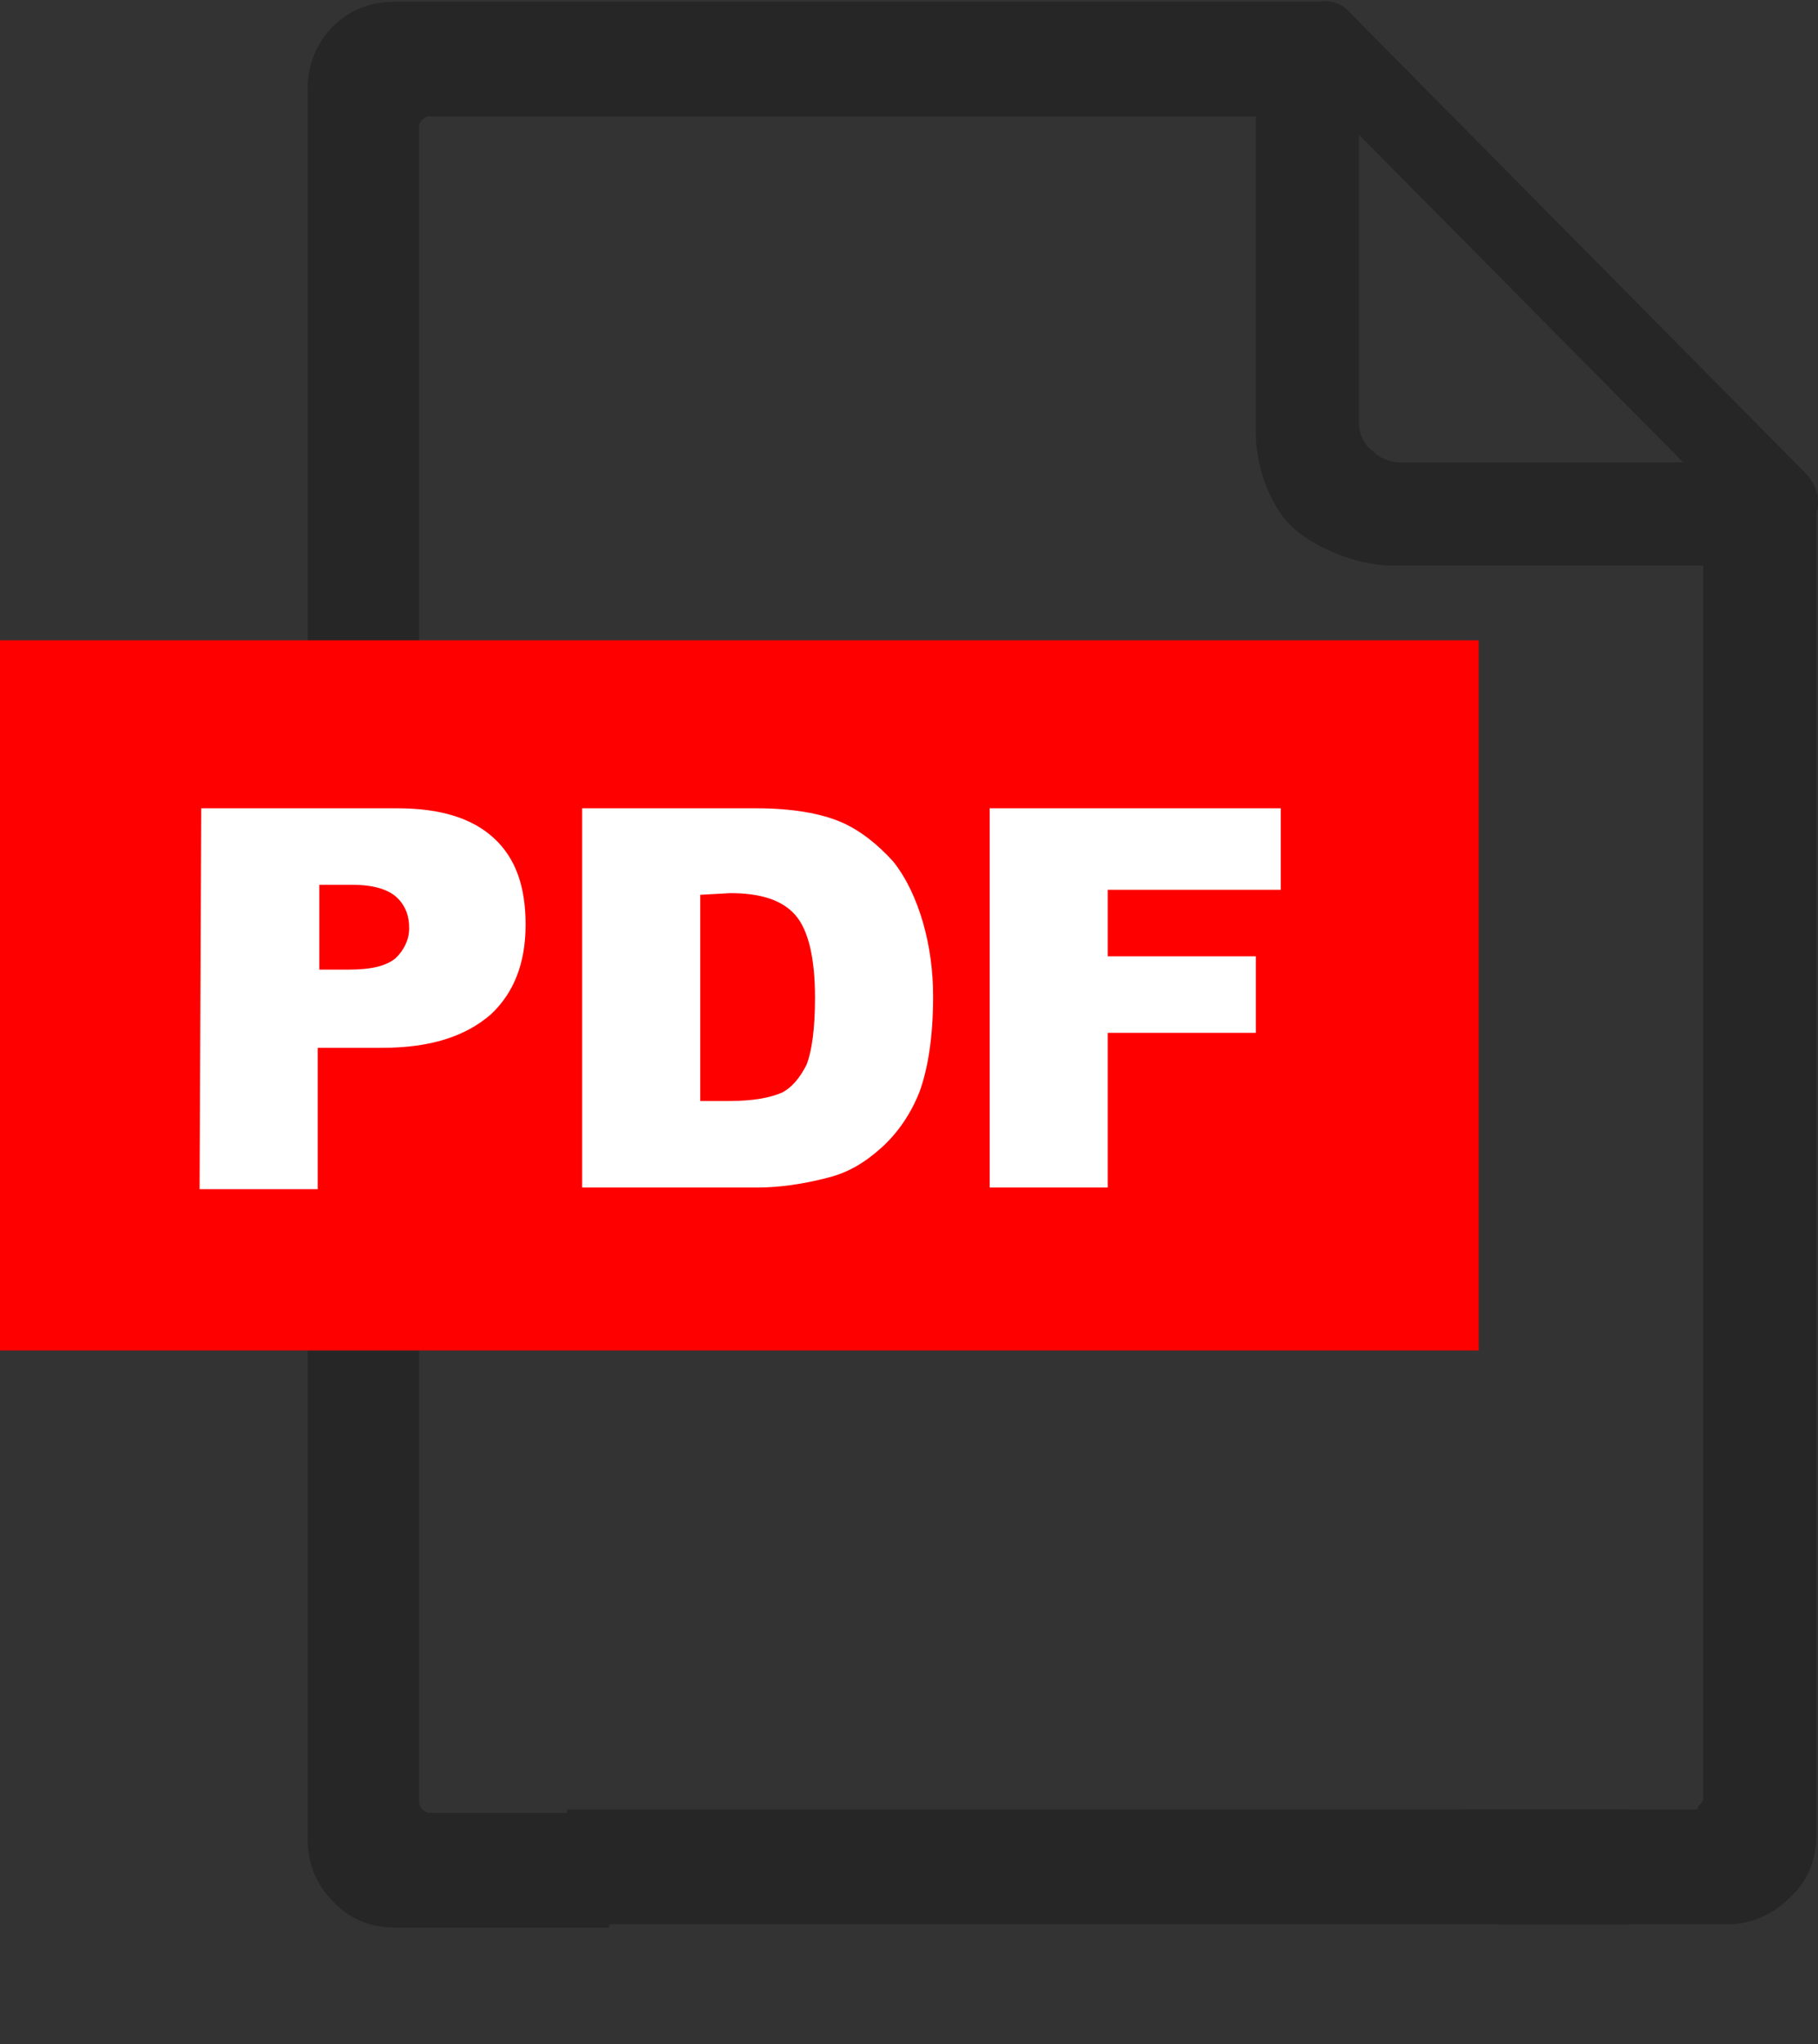
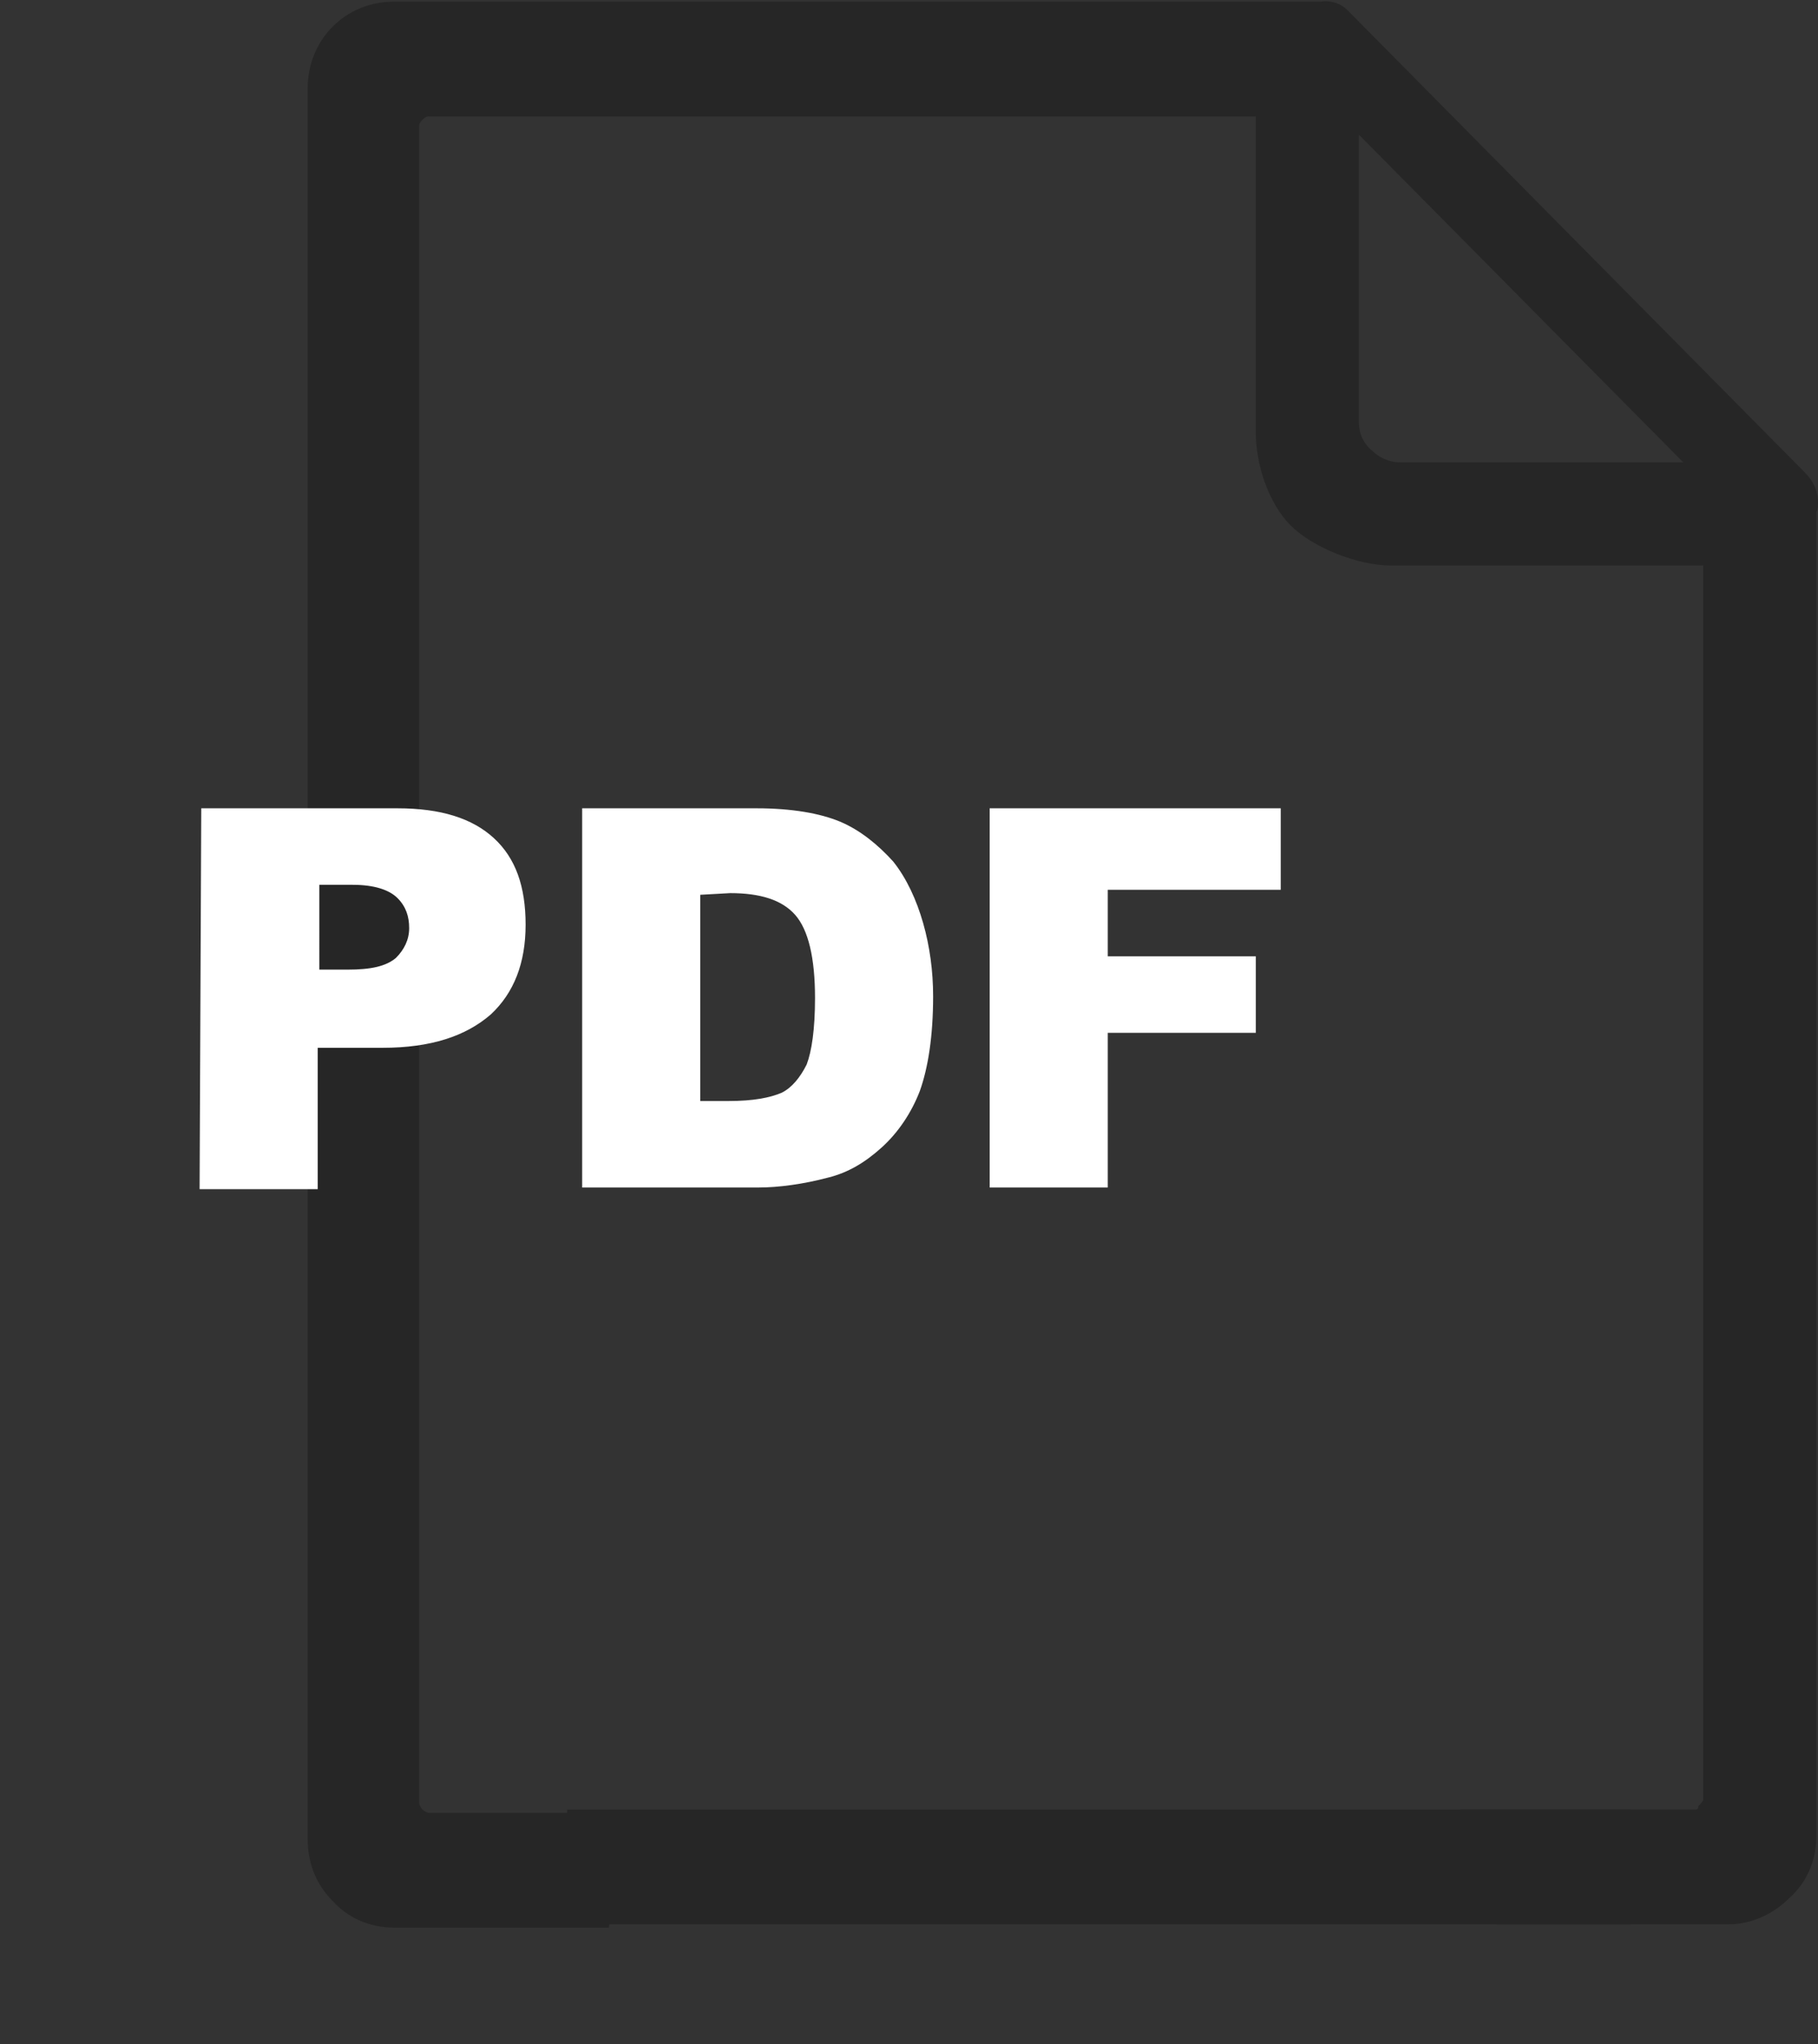
<svg xmlns="http://www.w3.org/2000/svg" version="1.1" id="Layer_1" x="0px" y="0px" viewBox="0 0 109.3 122.9" style="enable-background:new 0 0 109.3 122.9;" xml:space="preserve">
  <rect x="0" y="0" width="109.3" height="122.9" fill="#333333" stroke="none" />
  <style type="text/css">
	.st0{fill-rule:evenodd;clip-rule:evenodd;fill:#262626;}
	.st1{fill-rule:evenodd;clip-rule:evenodd;fill:#FF0000;}
	.st2{fill:#FFFFFF;}
</style>
  <g>
    <path class="st0" d="M102.4,34H83.6c-2,0-4.7-1.1-6-2.4c-1.3-1.3-2.1-3.6-2.1-5.6v-19l0,0H25.8c-0.2,0-0.3,0.1-0.4,0.2   c-0.1,0.1-0.2,0.2-0.2,0.4v100.8c0,0.1,0.1,0.3,0.2,0.4c0.1,0.1,0.3,0.2,0.4,0.2h13c-1,2.2-1.8,4.5-2.2,6.9H23.7   c-1.5,0-2.8-0.6-3.7-1.6c-1-1-1.5-2.3-1.5-3.7V5.3c0-1.5,0.6-2.8,1.5-3.7c1-1,2.3-1.5,3.7-1.5H79c0.1,0,0.2,0,0.4,0   C80,0,80.6,0.2,81,0.6H81c0.1,0.1,0.1,0.1,0.2,0.2l27.3,27.6c0.5,0.5,0.8,1.1,0.8,1.8c0,0.2,0,0.4-0.1,0.6c0,25.2,0,54.4,0,79.6   c0,1.5-0.6,2.8-1.6,3.7c-1,1-2.3,1.6-3.7,1.6H90c-0.4-2.4-1.2-4.8-2.2-6.9h14.1c0.2,0,0.2-0.1,0.2-0.2c0.1-0.1,0.3-0.3,0.3-0.4   C102.4,84.8,102.4,57.4,102.4,34L102.4,34z M81.7,25.4V8.1l19.5,19.7H84.2c-0.7,0-1.3-0.3-1.7-0.7C82,26.7,81.7,26.1,81.7,25.4   L81.7,25.4L81.7,25.4z" />
-     <polygon class="st1" points="0,38.5 88.9,38.5 88.9,81.2 0,81.2  " />
    <path class="st2" d="M12.1,48.6h11.8c2.6,0,4.5,0.6,5.8,1.8c1.3,1.2,1.9,2.9,1.9,5.2c0,2.3-0.7,4.1-2.1,5.4C28,62.3,25.9,63,23,63   h-3.9v8.5h-7.1L12.1,48.6L12.1,48.6z M19.2,58.3h1.7c1.4,0,2.3-0.2,2.9-0.7c0.5-0.5,0.8-1.1,0.8-1.8c0-0.7-0.2-1.3-0.7-1.8   c-0.5-0.5-1.4-0.8-2.7-0.8h-2L19.2,58.3L19.2,58.3z M35,48.6h10.5c2.1,0,3.8,0.3,5,0.8s2.3,1.4,3.2,2.4c0.8,1,1.4,2.3,1.8,3.7   c0.4,1.4,0.6,2.9,0.6,4.4c0,2.4-0.3,4.3-0.8,5.7c-0.5,1.3-1.3,2.5-2.3,3.4c-1,0.9-2,1.5-3.2,1.8c-1.5,0.4-3,0.6-4.2,0.6H35V48.6   L35,48.6z M42.1,53.8v12.4h1.7c1.5,0,2.5-0.2,3.2-0.5c0.6-0.3,1.1-0.9,1.5-1.7c0.3-0.8,0.5-2.1,0.5-4c0-2.4-0.4-4.1-1.2-5   s-2.1-1.3-3.9-1.3L42.1,53.8L42.1,53.8z M59.5,48.6H77v4.9H66.6v4h8.9v4.6h-8.9v9.3h-7.1L59.5,48.6L59.5,48.6z" />
  </g>
  <rect x="34.1" y="108.8" class="st0" width="63.9" height="6.9" />
</svg>